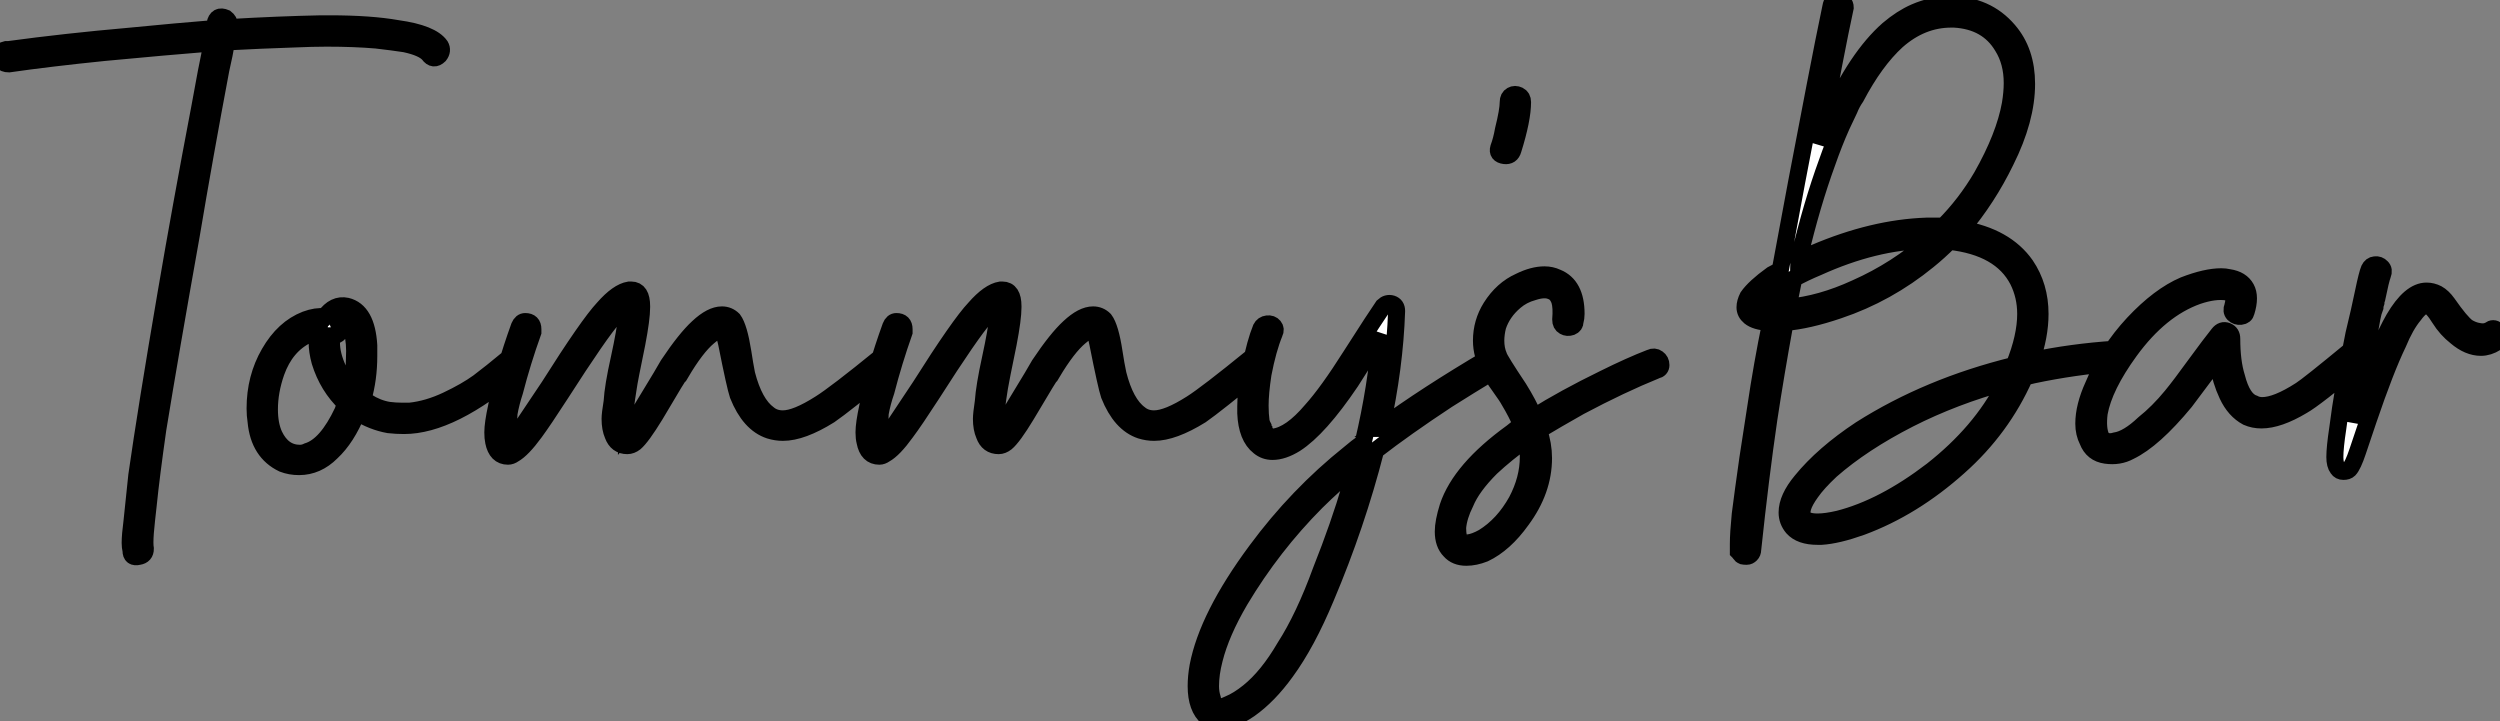
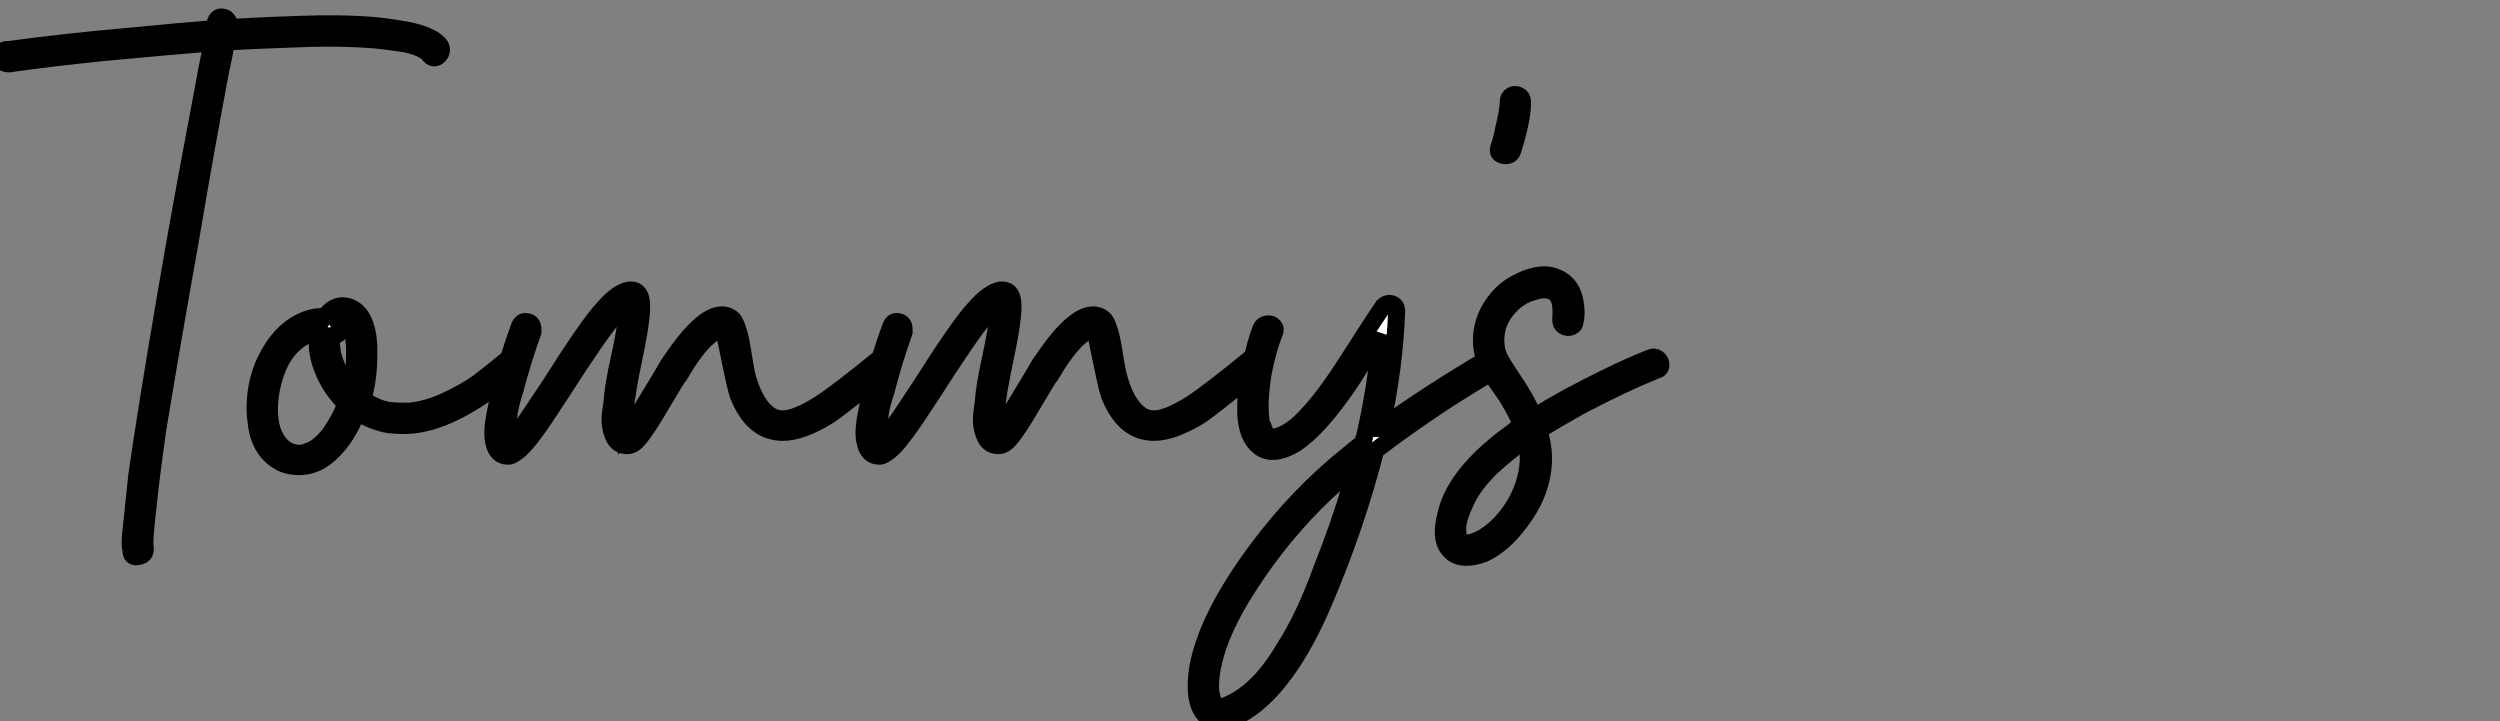
<svg xmlns="http://www.w3.org/2000/svg" viewBox="-0.002 4.004 146.692 42.328">
  <rect x="-0.002" y="4.004" width="146.692" height="42.328" fill="#808080" stroke="none" />
  <path d="M0.50-24.08L0.50-24.08Q0.22-24.08 0.08-24.25Q-0.06-24.42 0-24.64Q0.06-24.86 0.34-24.92L0.34-24.92Q0.39-24.92 0.50-24.92L0.50-24.92Q3.81-25.37 7.56-25.70L7.56-25.70Q10.42-25.98 12.54-26.15L12.54-26.15Q12.60-26.32 12.60-26.43L12.60-26.43Q12.71-26.99 13.22-26.77L13.22-26.77Q13.44-26.60 13.44-26.38L13.44-26.38Q13.44-26.26 13.44-26.21L13.44-26.21Q16.35-26.38 18.82-26.43L18.82-26.43Q19.10-26.43 19.32-26.43L19.32-26.43Q21.73-26.43 23.30-26.15L23.30-26.15Q25.31-25.87 25.82-25.14L25.82-25.14Q25.98-24.86 25.76-24.58L25.76-24.58Q25.42-24.25 25.14-24.64L25.14-24.64Q24.81-25.03 23.74-25.26L23.74-25.26Q23.02-25.37 22.06-25.48L22.06-25.48Q20.78-25.59 19.15-25.59L19.15-25.59Q18.31-25.59 17.19-25.54L17.19-25.54Q15.34-25.48 13.27-25.37L13.27-25.37Q13.16-24.70 12.94-23.74L12.94-23.74Q11.98-18.65 11.20-14L11.20-14Q9.97-7.11 9.24-2.63L9.24-2.63Q8.85 0.11 8.68 1.79L8.68 1.79Q8.57 2.74 8.51 3.42L8.51 3.42Q8.46 4.09 8.51 4.37L8.51 4.37Q8.51 4.76 8.12 4.82L8.12 4.82Q7.67 4.93 7.67 4.48L7.67 4.48Q7.62 4.26 7.62 4.03L7.62 4.03Q7.62 3.58 7.73 2.74L7.73 2.74Q7.84 1.68 8.01 0.06L8.01 0.06Q8.57-3.86 9.74-10.70L9.74-10.70Q10.58-15.62 11.70-21.50L11.70-21.50Q12.10-23.74 12.43-25.31L12.43-25.31Q9.69-25.09 6.10-24.75L6.10-24.75Q2.86-24.42 0.50-24.08ZM19.88-8.79L19.88-8.79Q20.10-8.46 19.82-8.23L19.82-8.23Q19.66-8.12 19.49-8.12L19.49-8.12Q19.43-7.95 19.43-7.73L19.43-7.73Q19.43-7 19.82-6.16L19.82-6.16Q20.10-5.54 20.55-5.04L20.55-5.04Q20.78-5.88 20.78-6.78L20.78-6.78Q20.83-7.73 20.66-8.34L20.66-8.34Q20.55-8.68 20.44-8.85L20.44-8.85Q20.38-8.90 20.38-8.90L20.38-8.90Q20.33-8.96 20.33-8.96L20.33-8.96L20.27-8.96L20.27-9.02Q20.16-9.02 20.05-9.02L20.05-9.02Q19.99-8.96 19.94-8.96L19.94-8.96Q19.88-8.96 19.88-8.90L19.88-8.90Q19.88-8.90 19.88-8.90L19.88-8.90Q19.82-8.90 19.82-8.90L19.82-8.90Q19.82-8.85 19.88-8.79ZM19.04-9.24L19.04-9.24Q19.60-10.02 20.33-9.86L20.33-9.86Q21.50-9.58 21.62-7.56L21.62-7.56Q21.62-7.28 21.62-6.94L21.62-6.94Q21.62-5.60 21.28-4.42L21.28-4.42Q21.39-4.31 21.50-4.26L21.50-4.26Q22.12-3.86 22.79-3.75L22.79-3.75Q23.18-3.70 23.58-3.70L23.58-3.70Q23.86-3.70 24.02-3.70L24.02-3.70Q25.09-3.81 26.21-4.34Q27.33-4.87 28.06-5.40Q28.78-5.94 29.85-6.83L29.85-6.83Q30.24-7.17 30.46-6.72L30.46-6.72Q30.63-6.44 30.41-6.22L30.41-6.22Q26.49-2.86 23.69-2.86L23.69-2.86Q23.24-2.86 22.79-2.91L22.79-2.91Q21.84-3.08 20.94-3.64L20.94-3.64Q20.33-2.13 19.43-1.29L19.43-1.29Q18.59-0.45 17.53-0.45L17.53-0.45Q17.02-0.45 16.58-0.62L16.58-0.62Q15.18-1.29 15.01-3.08L15.01-3.08Q14.95-3.47 14.95-3.86L14.95-3.86Q14.95-5.66 15.79-7.11L15.79-7.11Q16.63-8.57 17.92-9.07L17.92-9.07Q18.54-9.30 19.04-9.24ZM20.27-4.14L20.27-4.14Q19.21-5.15 18.76-6.61L18.76-6.61Q18.59-7.22 18.59-7.78L18.59-7.78Q18.59-8.12 18.65-8.40L18.65-8.40Q18.54-8.40 18.42-8.34L18.42-8.34Q18.26-8.29 18.03-8.18L18.03-8.18Q16.74-7.56 16.18-5.99L16.18-5.99Q15.79-4.87 15.79-3.81L15.79-3.81Q15.79-2.91 16.07-2.30L16.07-2.30Q16.58-1.23 17.58-1.23L17.58-1.23Q17.81-1.23 18.03-1.34L18.03-1.34Q19.15-1.68 20.10-3.70L20.10-3.70Q20.16-3.92 20.27-4.14ZM52.14-6.22L52.14-6.22Q49.56-4.09 48.66-3.47L48.66-3.47Q47.04-2.46 45.92-2.46L45.92-2.46Q45.53-2.46 45.14-2.58L45.14-2.58Q43.96-2.97 43.29-4.65L43.29-4.65Q43.12-5.15 42.62-7.67L42.62-7.67Q42.50-8.23 42.39-8.51L42.39-8.51Q42.34-8.51 42.34-8.51L42.34-8.51L42.34-8.51Q42.34-8.51 42.28-8.51L42.28-8.51Q41.94-8.40 41.55-8.06L41.55-8.06Q40.82-7.45 39.93-5.94L39.93-5.94Q39.87-5.94 38.42-3.47L38.42-3.47Q37.63-2.18 37.24-1.85L37.24-1.85Q37.02-1.68 36.79-1.68L36.79-1.68Q36.18-1.68 35.95-2.30L35.95-2.30Q35.78-2.69 35.78-3.25L35.78-3.25Q35.78-3.53 35.90-4.26L35.90-4.26Q35.95-5.15 36.32-6.80Q36.68-8.46 36.74-9.18L36.74-9.18Q36.79-9.41 36.79-9.58L36.79-9.58Q36.79-9.69 36.85-9.80L36.85-9.80Q36.85-9.86 36.85-9.91L36.85-9.91Q36.79-9.86 36.79-9.86L36.79-9.86Q36.68-9.80 36.68-9.80L36.68-9.80Q36.40-9.63 36.01-9.24L36.01-9.24Q35.17-8.29 32.87-4.70L32.87-4.70Q31.86-3.14 31.36-2.46L31.36-2.46Q30.63-1.46 30.13-1.18L30.13-1.18Q29.96-1.06 29.79-1.06L29.79-1.06Q29.12-1.06 28.95-1.90L28.95-1.90Q28.90-2.13 28.90-2.46L28.90-2.46Q28.90-2.97 29.12-3.98L29.12-3.98Q29.51-6.05 30.46-8.68L30.46-8.68Q30.58-8.96 30.80-8.96L30.80-8.96Q31.25-8.96 31.25-8.51L31.25-8.51Q31.25-8.40 31.25-8.34L31.25-8.34Q30.63-6.61 30.18-4.87L30.18-4.87Q29.96-4.20 29.85-3.58L29.85-3.58Q29.85-3.30 29.79-3.02L29.79-3.02Q29.79-2.91 29.74-2.74L29.74-2.74Q29.74-2.74 29.74-2.63L29.74-2.63L29.74-2.58Q29.74-2.52 29.74-2.46L29.74-2.46Q29.74-2.30 29.74-2.13L29.74-2.13Q29.74-2.13 29.74-2.07L29.74-2.07Q29.79-1.96 29.79-1.96L29.79-1.96Q29.85-1.96 29.90-2.02L29.90-2.02Q29.96-2.02 29.96-2.07L29.96-2.07Q29.96-2.07 29.96-2.07L29.96-2.07Q30.02-2.13 30.13-2.24L30.13-2.24Q30.35-2.52 30.74-2.97L30.74-2.97Q31.19-3.64 32.20-5.15L32.20-5.15Q34.50-8.79 35.39-9.74L35.39-9.74Q36.23-10.70 36.90-10.81L36.90-10.81Q36.96-10.81 37.02-10.81L37.02-10.81Q37.63-10.81 37.63-9.86L37.63-9.86Q37.63-9.80 37.63-9.80L37.63-9.80Q37.63-9.13 37.35-7.67L37.35-7.67Q36.90-5.49 36.85-5.10L36.85-5.10Q36.74-4.42 36.68-3.92L36.68-3.92Q36.62-3.53 36.62-3.36L36.62-3.36Q36.62-3.19 36.62-2.97L36.62-2.97Q36.68-2.91 36.68-2.80L36.68-2.80Q36.68-2.80 36.68-2.74L36.68-2.74Q36.68-2.69 36.68-2.69L36.68-2.69Q36.74-2.63 36.74-2.58L36.74-2.58L36.74-2.52Q36.79-2.58 36.85-2.63L36.85-2.63Q36.96-2.74 37.13-2.97L37.13-2.97Q37.35-3.30 37.69-3.92L37.69-3.92Q39.09-6.22 39.20-6.44L39.20-6.44Q40.21-7.95 40.94-8.62L40.94-8.62Q41.72-9.35 42.34-9.35L42.34-9.35Q42.73-9.35 43.01-9.07L43.01-9.07Q43.34-8.62 43.57-7.17L43.57-7.17Q43.68-6.44 43.79-5.88L43.79-5.88Q44.24-4.14 45.08-3.53L45.08-3.53Q45.42-3.25 45.92-3.25L45.92-3.25Q46.70-3.25 48.10-4.14L48.10-4.14Q49-4.70 51.69-6.89L51.69-6.89Q51.80-6.94 51.91-6.94L51.91-6.94Q52.30-6.94 52.30-6.50L52.30-6.50Q52.30-6.33 52.14-6.22ZM36.74-2.58L36.74-2.58ZM73.92-6.22L73.92-6.22Q71.34-4.09 70.45-3.47L70.45-3.47Q68.82-2.46 67.70-2.46L67.70-2.46Q67.31-2.46 66.92-2.58L66.92-2.58Q65.74-2.97 65.07-4.65L65.07-4.65Q64.90-5.15 64.40-7.67L64.40-7.67Q64.29-8.23 64.18-8.51L64.18-8.51Q64.12-8.51 64.12-8.51L64.12-8.51L64.12-8.51Q64.12-8.51 64.06-8.51L64.06-8.51Q63.73-8.40 63.34-8.06L63.34-8.06Q62.61-7.45 61.71-5.94L61.71-5.94Q61.66-5.94 60.20-3.47L60.20-3.47Q59.42-2.18 59.02-1.85L59.02-1.85Q58.80-1.68 58.58-1.68L58.58-1.68Q57.96-1.68 57.74-2.30L57.74-2.30Q57.57-2.69 57.57-3.25L57.57-3.25Q57.57-3.53 57.68-4.26L57.68-4.26Q57.74-5.15 58.10-6.80Q58.46-8.46 58.52-9.18L58.52-9.18Q58.58-9.41 58.58-9.58L58.58-9.58Q58.58-9.69 58.63-9.80L58.63-9.80Q58.63-9.86 58.63-9.91L58.63-9.91Q58.58-9.86 58.58-9.86L58.58-9.86Q58.46-9.80 58.46-9.80L58.46-9.80Q58.18-9.63 57.79-9.24L57.79-9.24Q56.95-8.29 54.66-4.70L54.66-4.70Q53.65-3.14 53.14-2.46L53.14-2.46Q52.42-1.46 51.91-1.18L51.91-1.18Q51.74-1.06 51.58-1.06L51.58-1.06Q50.90-1.06 50.74-1.90L50.74-1.90Q50.68-2.13 50.68-2.46L50.68-2.46Q50.68-2.97 50.90-3.98L50.90-3.98Q51.30-6.05 52.25-8.68L52.25-8.68Q52.36-8.96 52.58-8.96L52.58-8.96Q53.03-8.96 53.03-8.51L53.03-8.51Q53.03-8.40 53.03-8.34L53.03-8.34Q52.42-6.61 51.97-4.87L51.97-4.87Q51.74-4.20 51.63-3.58L51.63-3.58Q51.63-3.30 51.58-3.02L51.58-3.02Q51.58-2.91 51.52-2.74L51.52-2.74Q51.52-2.74 51.52-2.63L51.52-2.63L51.52-2.58Q51.52-2.52 51.52-2.46L51.52-2.46Q51.52-2.30 51.52-2.13L51.52-2.13Q51.52-2.13 51.52-2.07L51.52-2.07Q51.58-1.96 51.58-1.96L51.58-1.96Q51.63-1.96 51.69-2.02L51.69-2.02Q51.74-2.02 51.74-2.07L51.74-2.07Q51.74-2.07 51.74-2.07L51.74-2.07Q51.80-2.13 51.91-2.24L51.91-2.24Q52.14-2.52 52.53-2.97L52.53-2.97Q52.98-3.64 53.98-5.15L53.98-5.15Q56.28-8.79 57.18-9.74L57.18-9.74Q58.02-10.70 58.69-10.81L58.69-10.81Q58.74-10.81 58.80-10.81L58.80-10.81Q59.42-10.81 59.42-9.86L59.42-9.86Q59.42-9.80 59.42-9.80L59.42-9.80Q59.42-9.13 59.14-7.67L59.14-7.67Q58.69-5.49 58.63-5.10L58.63-5.10Q58.52-4.42 58.46-3.92L58.46-3.92Q58.41-3.53 58.41-3.36L58.41-3.36Q58.41-3.19 58.41-2.97L58.41-2.97Q58.46-2.91 58.46-2.80L58.46-2.80Q58.46-2.80 58.46-2.74L58.46-2.74Q58.46-2.69 58.46-2.69L58.46-2.69Q58.52-2.63 58.52-2.58L58.52-2.58L58.52-2.52Q58.58-2.58 58.63-2.63L58.63-2.63Q58.74-2.74 58.91-2.97L58.91-2.97Q59.14-3.30 59.47-3.92L59.47-3.92Q60.87-6.22 60.98-6.44L60.98-6.44Q61.99-7.95 62.72-8.62L62.72-8.62Q63.50-9.35 64.12-9.35L64.12-9.35Q64.51-9.35 64.79-9.07L64.79-9.07Q65.13-8.62 65.35-7.17L65.35-7.17Q65.46-6.44 65.58-5.88L65.58-5.88Q66.02-4.14 66.86-3.53L66.86-3.53Q67.20-3.25 67.70-3.25L67.70-3.25Q68.49-3.25 69.89-4.14L69.89-4.14Q70.78-4.70 73.47-6.89L73.47-6.89Q73.58-6.94 73.70-6.94L73.70-6.94Q74.09-6.94 74.09-6.50L74.09-6.50Q74.09-6.33 73.92-6.22ZM58.52-2.58L58.52-2.58ZM87.36-6.83L87.36-6.83Q87.75-7.11 87.92-6.61L87.92-6.61Q87.92-6.27 87.70-6.10L87.70-6.10Q86.13-5.15 84.90-4.37L84.90-4.37Q82.43-2.74 80.70-1.40L80.70-1.40Q79.58 2.97 77.78 7.22L77.78 7.22Q76.66 9.91 75.43 11.59L75.43 11.59Q74.42 12.99 73.30 13.78L73.30 13.78Q72.24 14.50 71.51 14.50L71.51 14.50Q71.12 14.50 70.84 14.28L70.84 14.28Q70.17 13.72 70.17 12.43L70.17 12.43Q70.17 11.87 70.28 11.26L70.28 11.26Q70.84 8.34 73.70 4.48L73.70 4.48Q76.10 1.23 79.18-1.23L79.18-1.23Q79.58-1.57 79.97-1.85L79.97-1.85Q80.75-5.15 80.98-8.18L80.98-8.18Q80.70-7.73 80.11-6.80Q79.52-5.88 79.24-5.43L79.24-5.43Q77.39-2.69 75.99-1.79L75.99-1.79Q75.26-1.34 74.65-1.34L74.65-1.34Q74.20-1.34 73.86-1.62L73.86-1.62Q73.14-2.18 73.08-3.58L73.08-3.58Q73.08-3.81 73.08-3.98L73.08-3.98Q73.08-5.10 73.36-6.33L73.36-6.33Q73.64-7.73 73.98-8.57L73.98-8.57Q74.09-8.79 74.34-8.82Q74.59-8.85 74.73-8.68Q74.87-8.51 74.76-8.29L74.76-8.29Q74.37-7.34 74.09-5.88L74.09-5.88Q73.92-4.76 73.92-4.03L73.92-4.03Q73.92-3.53 73.98-3.08L73.98-3.08Q74.03-2.91 74.09-2.80L74.09-2.80L74.09-2.74Q74.09-2.69 74.14-2.63L74.14-2.63Q74.14-2.52 74.20-2.46L74.20-2.46L74.20-2.41Q74.26-2.35 74.26-2.35L74.26-2.35Q74.31-2.30 74.31-2.30L74.31-2.30L74.37-2.24Q74.42-2.24 74.42-2.24L74.42-2.24L74.48-2.18Q74.59-2.13 74.70-2.18L74.70-2.18Q75.71-2.30 76.94-3.75L76.94-3.75Q77.90-4.82 79.24-6.94L79.24-6.94Q80.75-9.30 81.14-9.86L81.14-9.86Q81.37-10.08 81.65-10.00Q81.93-9.91 81.93-9.58L81.93-9.58Q81.82-6.27 81.03-2.69L81.03-2.69L80.98-2.69Q83.66-4.65 87.36-6.83ZM79.58-0.50L79.58-0.50Q78.29 0.56 77.22 1.62L77.22 1.62Q74.65 4.20 72.74 7.39L72.74 7.39Q71.62 9.30 71.23 10.86L71.23 10.86Q71.01 11.70 71.01 12.43L71.01 12.43Q71.01 12.82 71.12 13.16L71.12 13.16Q71.18 13.50 71.29 13.55L71.29 13.55Q71.46 13.66 71.62 13.66L71.62 13.66Q71.85 13.61 72.07 13.50L72.07 13.50Q72.63 13.27 73.25 12.77L73.25 12.77Q74.37 11.87 75.38 10.14L75.38 10.14Q76.50 8.40 77.50 5.66L77.50 5.66Q78.57 2.97 79.24 0.67L79.24 0.67Q79.46 0.06 79.58-0.50ZM87.92-19.15L87.92-19.15Q88.09-19.60 88.20-20.22L88.20-20.22Q88.48-21.34 88.48-21.84L88.48-21.84Q88.48-22.12 88.68-22.23Q88.87-22.34 89.10-22.23Q89.32-22.12 89.32-21.84L89.32-21.84Q89.32-20.83 88.76-19.04L88.76-19.04Q88.65-18.65 88.26-18.70L88.26-18.70Q87.81-18.76 87.92-19.15ZM92.40-8.96L92.40-8.96Q92.40-8.74 92.18-8.65Q91.95-8.57 91.76-8.68Q91.56-8.79 91.56-9.07L91.56-9.07Q91.62-9.80 91.50-10.19L91.50-10.19Q91.34-10.64 91.00-10.75L91.00-10.75Q90.61-10.92 89.94-10.70L89.94-10.70Q89.32-10.53 88.87-10.14L88.87-10.14Q88.14-9.52 87.86-8.68L87.86-8.68Q87.75-8.23 87.75-7.84L87.75-7.84Q87.75-7.34 87.92-6.94L87.92-6.94Q87.98-6.72 89.10-5.04L89.10-5.04Q89.66-4.14 89.99-3.36L89.99-3.36Q91.78-4.48 94.08-5.60L94.08-5.60Q95.65-6.38 96.82-6.83L96.82-6.83Q97.05-6.94 97.24-6.80Q97.44-6.66 97.44-6.41Q97.44-6.16 97.16-6.10L97.16-6.10Q95.09-5.26 92.68-3.98L92.68-3.98Q91.28-3.19 90.27-2.58L90.27-2.58Q90.55-1.74 90.55-0.95L90.55-0.95Q90.55 0.95 89.26 2.69L89.26 2.69Q88.26 4.09 87.08 4.65L87.08 4.65Q86.52 4.87 86.02 4.87L86.02 4.87Q85.40 4.87 85.06 4.48L85.06 4.48Q84.67 4.09 84.67 3.36L84.67 3.36Q84.67 2.80 84.95 1.90L84.95 1.90Q85.68-0.28 88.70-2.46L88.70-2.46Q88.98-2.69 89.26-2.91L89.26-2.91Q88.98-3.58 88.54-4.31L88.54-4.31Q88.42-4.54 87.98-5.15Q87.53-5.77 87.36-6.16L87.36-6.16Q86.91-7 86.91-7.84L86.91-7.84Q86.91-8.90 87.47-9.80L87.47-9.80Q88.14-10.86 89.15-11.31L89.15-11.31Q89.94-11.70 90.61-11.70L90.61-11.70Q91.00-11.70 91.34-11.54L91.34-11.54Q92.46-11.09 92.46-9.41L92.46-9.41Q92.46-9.18 92.40-8.96ZM85.85 4.03L85.85 4.03Q85.96 4.09 86.13 4.03L86.13 4.03Q86.52 3.98 87.02 3.70L87.02 3.70Q88.20 2.97 88.98 1.57L88.98 1.57Q89.66 0.28 89.66-1.01L89.66-1.01Q89.66-1.57 89.54-2.07L89.54-2.07Q88.37-1.23 87.47-0.39L87.47-0.39Q86.35 0.73 85.96 1.68L85.96 1.68Q85.57 2.46 85.51 3.14L85.51 3.14Q85.51 3.47 85.57 3.70L85.57 3.70Q85.62 3.98 85.85 4.03Z" fill="white" stroke="black" transform="translate(0 0) scale(1 1) translate(0.016 31.832)" />
-   <path d="M5.43-26.99L5.43-26.99Q5.49-27.38 5.82-27.38L5.82-27.38Q6.05-27.38 6.16-27.24Q6.27-27.10 6.27-26.94L6.27-26.94Q5.99-25.65 5.60-23.63L5.60-23.63Q5.15-21.22 4.70-18.93L4.70-18.93Q5.04-19.77 5.38-20.55L5.38-20.55Q6.94-24.02 8.79-25.65L8.79-25.65Q9.58-26.32 10.36-26.66L10.36-26.66Q11.37-27.10 12.43-27.10L12.43-27.10Q14.56-27.10 15.85-25.59L15.85-25.59Q16.91-24.36 16.91-22.46L16.91-22.46Q16.91-20.38 15.68-17.92L15.68-17.92Q14.62-15.74 13.10-13.94L13.10-13.94Q15.68-13.50 16.86-11.82L16.86-11.82Q17.70-10.58 17.70-8.96L17.70-8.96Q17.70-7.67 17.19-6.22L17.19-6.22Q19.54-6.72 22.12-6.89L22.12-6.89Q22.62-6.94 22.62-6.44L22.62-6.44Q22.62-6.10 22.29-6.10L22.29-6.10Q19.66-5.88 17.30-5.38L17.30-5.38Q17.08-5.32 16.80-5.26L16.80-5.26Q15.46-2.24 12.94 0L12.94 0Q10.25 2.41 7.22 3.53L7.22 3.53Q5.82 4.03 4.87 4.09L4.87 4.09Q4.76 4.09 4.65 4.09L4.65 4.09Q3.64 4.09 3.19 3.58L3.19 3.58Q2.86 3.19 2.86 2.69L2.86 2.69Q2.86 1.85 3.70 0.84L3.70 0.84Q4.98-0.73 7.17-2.18L7.17-2.18Q11.14-4.70 16.18-5.94L16.18-5.94Q16.86-7.62 16.86-8.96L16.86-8.96Q16.86-10.02 16.41-10.92L16.41-10.92Q15.40-12.88 12.38-13.22L12.38-13.22Q11.76-12.60 11.14-12.10L11.14-12.10Q8.74-10.14 5.88-9.18L5.88-9.18Q4.09-8.57 2.74-8.46L2.74-8.46Q2.18-5.38 1.79-2.80L1.79-2.80Q1.29 0.62 0.84 4.87L0.84 4.87Q0.84 5.04 0.73 5.15L0.73 5.15Q0.62 5.26 0.50 5.26L0.50 5.26Q0.45 5.26 0.45 5.26L0.45 5.26Q0.34 5.26 0.25 5.24Q0.17 5.21 0.11 5.12Q0.06 5.04 0 4.98L0 4.98Q0 4.87 0 4.82L0 4.82Q0 4.70 0 4.54L0 4.54Q0 3.92 0.11 2.80L0.11 2.80Q0.28 1.46 0.56-0.50L0.56-0.50Q0.78-1.90 1.01-3.42L1.01-3.42Q1.40-6.05 1.90-8.46L1.90-8.46Q1.85-8.46 1.79-8.46L1.79-8.46Q1.01-8.51 0.67-8.79L0.67-8.79Q0.39-9.02 0.39-9.35L0.39-9.35L0.39-9.35Q0.39-9.63 0.56-9.97L0.56-9.97Q0.95-10.53 1.96-11.26L1.96-11.26Q2.18-11.37 2.46-11.54L2.46-11.54Q3.36-16.46 4.48-22.23L4.48-22.23Q5.04-25.14 5.43-26.99ZM2.91-9.35L2.91-9.35Q4.82-9.52 6.89-10.47L6.89-10.47Q9.30-11.54 11.26-13.27L11.26-13.27Q11.14-13.27 11.03-13.27L11.03-13.27Q8.01-13.22 4.65-11.70L4.65-11.70Q3.86-11.37 3.25-11.03L3.25-11.03Q3.08-10.19 2.91-9.35ZM1.23-9.41L1.23-9.41Q1.46-9.35 1.85-9.30L1.85-9.30Q1.90-9.30 2.02-9.30L2.02-9.30Q2.13-9.86 2.24-10.42L2.24-10.42Q1.79-10.08 1.51-9.80L1.51-9.80Q1.34-9.63 1.23-9.41ZM4.65 3.25L4.65 3.25Q5.15 3.25 5.88 3.08L5.88 3.08Q8.51 2.41 11.37 0.22L11.37 0.22Q14.22-2.02 15.62-4.76L15.62-4.76Q15.68-4.87 15.74-4.98L15.74-4.98Q12.66-4.14 10.02-2.80L10.02-2.80Q7.28-1.40 5.43 0.22L5.43 0.22Q4.65 0.95 4.26 1.51L4.26 1.51Q3.53 2.52 3.81 2.97L3.81 2.97Q3.98 3.25 4.65 3.25ZM12.04-14.11L12.04-14.11Q13.33-15.40 14.28-17.02L14.28-17.02Q15.62-19.38 15.96-21.28L15.96-21.28Q16.07-21.95 16.07-22.51L16.07-22.51Q16.07-23.74 15.51-24.64L15.51-24.64Q14.62-26.15 12.66-26.26L12.66-26.26Q12.54-26.26 12.49-26.26L12.49-26.26Q10.75-26.26 9.30-24.98L9.30-24.98Q8.01-23.80 6.89-21.67L6.89-21.67Q6.66-21.34 6.50-20.94L6.50-20.94Q6.27-20.44 6.05-19.99L6.05-19.99Q5.60-18.98 5.21-17.86L5.21-17.86Q4.31-15.40 3.58-12.32L3.58-12.32Q3.53-12.21 3.53-12.10L3.53-12.10Q3.98-12.38 4.48-12.54L4.48-12.54Q7.90-14 11.03-14.11L11.03-14.11Q11.54-14.11 12.04-14.11ZM36.01-6.89L36.01-6.89Q36.23-7.06 36.46-6.97Q36.68-6.89 36.71-6.66Q36.74-6.44 36.57-6.27L36.57-6.27Q33.82-3.98 33.10-3.58L33.10-3.58Q31.70-2.74 30.69-2.74L30.69-2.74Q30.24-2.74 29.85-2.91L29.85-2.91Q29.12-3.30 28.70-4.20Q28.28-5.10 28.22-5.82L28.22-5.82Q28.17-6.10 28.17-6.44L28.17-6.44Q27.89-6.05 27.55-5.60L27.55-5.60Q26.66-4.42 26.21-3.81L26.21-3.81Q24.36-1.57 22.96-0.90L22.96-0.90Q22.34-0.56 21.56-0.67Q20.78-0.78 20.50-1.51L20.50-1.51Q20.27-1.96 20.27-2.52L20.27-2.52Q20.27-3.53 20.83-4.76L20.83-4.76Q21.67-6.78 23.18-8.40L23.18-8.40Q24.70-10.02 26.15-10.64L26.15-10.64Q27.44-11.14 28.34-11.14L28.34-11.14Q28.56-11.14 28.78-11.09L28.78-11.09Q29.51-10.98 29.79-10.47L29.79-10.47Q30.07-9.97 29.79-9.07L29.79-9.07Q29.74-8.85 29.48-8.82Q29.23-8.79 29.06-8.96Q28.90-9.13 29.01-9.41L29.01-9.41Q29.23-10.19 28.67-10.25L28.67-10.25Q27.94-10.36 26.94-10.02L26.94-10.02Q24.75-9.24 22.96-6.78L22.96-6.78Q21.45-4.70 21.17-3.14L21.17-3.14Q21.06-2.24 21.28-1.74L21.28-1.74Q21.56-1.34 22.12-1.51L22.12-1.51Q22.85-1.62 23.80-2.52L23.80-2.52Q24.64-3.19 25.42-4.14L25.42-4.14Q25.93-4.76 26.82-5.99Q27.72-7.22 28.17-7.78L28.17-7.78Q28.39-8.06 28.67-7.95Q28.95-7.84 28.95-7.50L28.95-7.50Q28.95-6.16 29.23-5.26L29.23-5.26Q29.57-3.92 30.24-3.70L30.24-3.70Q30.46-3.58 30.74-3.58L30.74-3.58Q31.58-3.58 32.98-4.48L32.98-4.48Q33.43-4.76 36.01-6.89ZM37.02-11.59L37.02-11.59Q37.13-11.82 37.35-11.84Q37.58-11.87 37.74-11.70Q37.91-11.54 37.80-11.26L37.80-11.26Q37.69-10.98 37.46-9.86L37.46-9.86Q37.41-9.74 37.41-9.63L37.41-9.63Q37.35-9.46 37.35-9.35L37.35-9.35Q37.24-9.07 37.18-8.74L37.18-8.74Q37.07-8.06 36.90-7.34L36.90-7.34Q36.34-4.48 36.06-2.58L36.06-2.58Q36.12-2.86 36.23-3.14L36.23-3.14Q36.46-3.86 36.62-4.26L36.62-4.26Q37.63-7.22 38.47-8.68L38.47-8.68Q39.42-10.30 40.38-10.30L40.38-10.30Q40.71-10.30 41.02-10.14Q41.33-9.97 41.61-9.58L41.61-9.58Q42.39-8.46 42.78-8.18L42.78-8.18Q43.06-8.01 43.34-7.95L43.34-7.95Q43.79-7.84 44.07-8.01L44.07-8.01Q44.30-8.18 44.49-8.01Q44.69-7.84 44.69-7.64Q44.69-7.45 44.46-7.28L44.46-7.28Q44.02-7 43.57-7L43.57-7Q42.84-7 42.11-7.62L42.11-7.62Q41.55-8.06 41.16-8.68L41.16-8.68Q40.71-9.41 40.43-9.46L40.43-9.46Q40.10-9.52 39.65-8.90L39.65-8.90Q39.14-8.29 38.70-7.22L38.70-7.22Q37.97-5.71 36.96-2.74L36.96-2.74Q36.46-1.23 36.34-0.90L36.34-0.90Q36.06-0.06 35.84 0.17L35.84 0.17Q35.73 0.28 35.50 0.28Q35.28 0.28 35.17 0.11L35.17 0.11Q35.00-0.11 35.00-0.56L35.00-0.56Q35.00-1.12 35.17-2.24L35.17-2.24Q35.45-4.48 36.12-7.78L36.12-7.78Q36.46-9.18 36.68-10.25L36.68-10.25Q36.90-11.31 37.02-11.59Z" fill="white" stroke="black" transform="translate(102 0) scale(1 1) translate(0 31.384)" />
</svg>